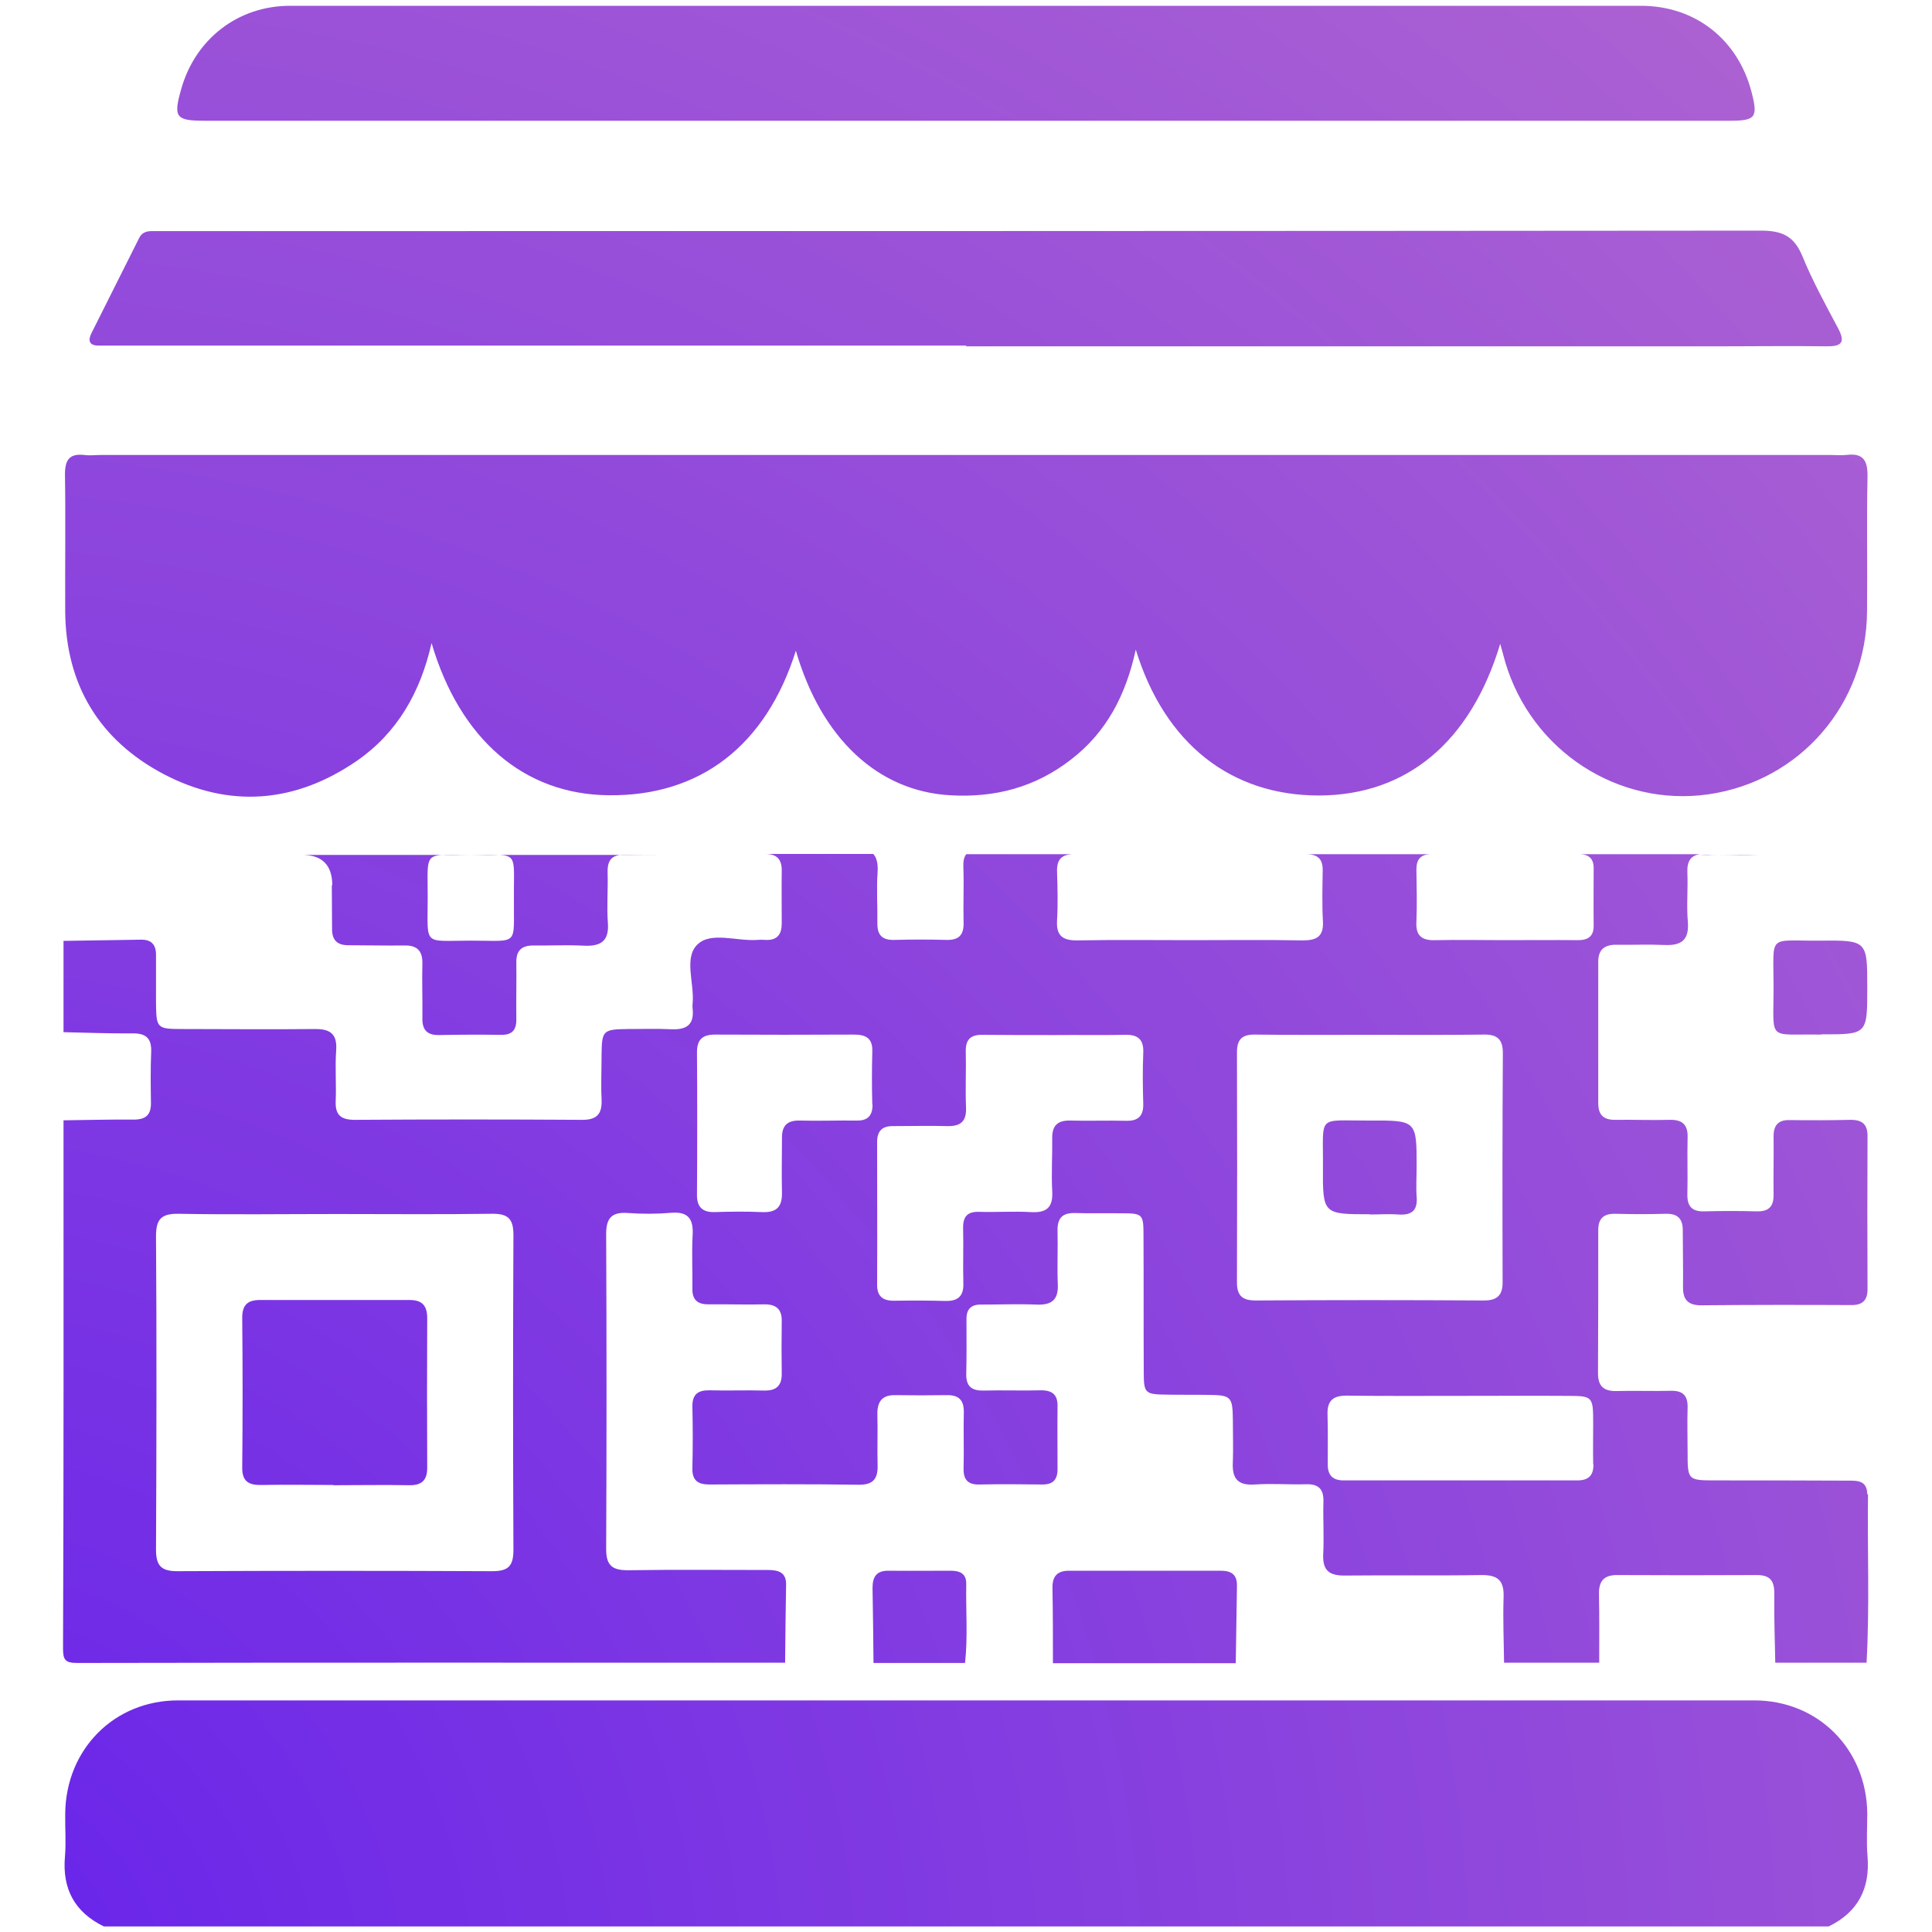
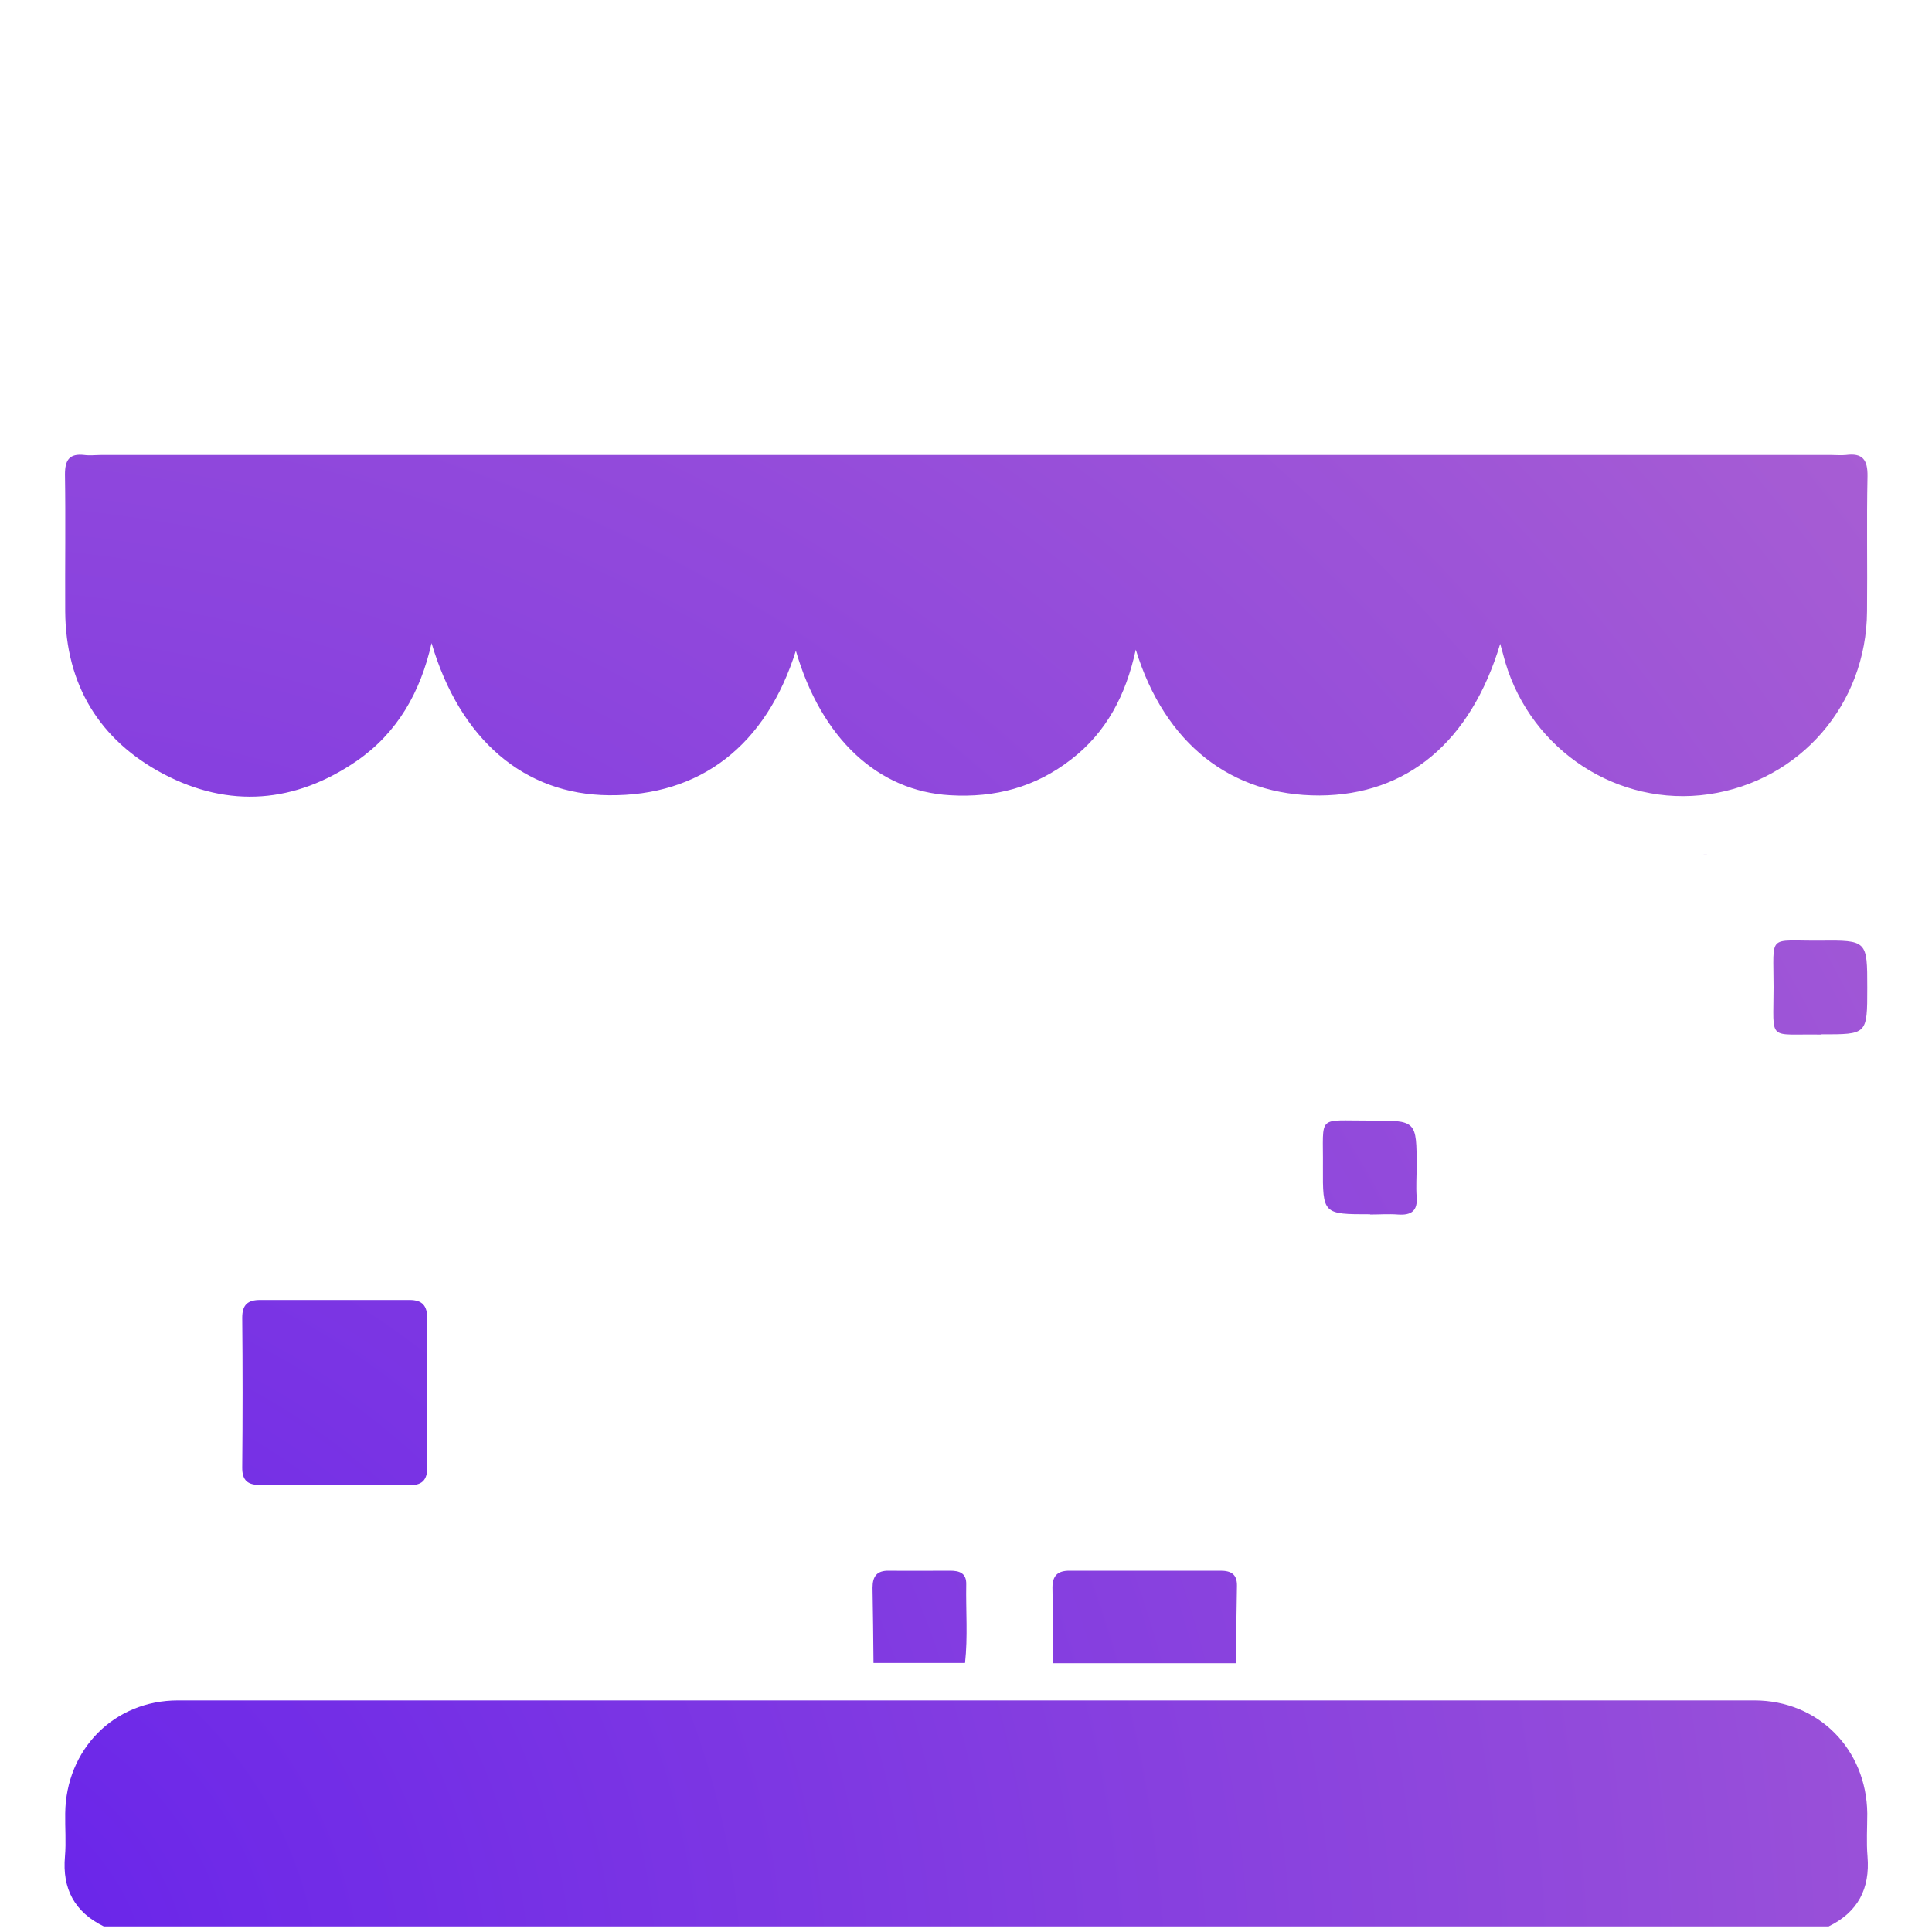
<svg xmlns="http://www.w3.org/2000/svg" xmlns:xlink="http://www.w3.org/1999/xlink" id="katman_1" data-name="katman 1" viewBox="0 0 80 80">
  <defs>
    <style>
      .cls-1 {
        fill: url(#Adsız_degrade_6-6);
      }

      .cls-2 {
        fill: url(#Adsız_degrade_6-10);
      }

      .cls-3 {
        fill: url(#Adsız_degrade_6-15);
      }

      .cls-4 {
        fill: url(#Adsız_degrade_6-8);
      }

      .cls-5 {
        fill: url(#Adsız_degrade_6-2);
      }

      .cls-6 {
        fill: url(#Adsız_degrade_6-9);
      }

      .cls-7 {
        fill: url(#Adsız_degrade_6);
      }

      .cls-8 {
        fill: url(#Adsız_degrade_6-5);
      }

      .cls-9 {
        fill: url(#Adsız_degrade_6-3);
      }

      .cls-10 {
        fill: url(#Adsız_degrade_6-13);
      }

      .cls-11 {
        fill: url(#Adsız_degrade_6-12);
      }

      .cls-12 {
        fill: url(#Adsız_degrade_6-14);
      }

      .cls-13 {
        fill: url(#Adsız_degrade_6-11);
      }

      .cls-14 {
        fill: url(#Adsız_degrade_6-7);
      }

      .cls-15 {
        fill: url(#Adsız_degrade_6-4);
      }
    </style>
    <radialGradient id="Adsız_degrade_6" data-name="Adsız degrade 6" cx="-3.39" cy="82.94" fx="-3.39" fy="82.94" r="119.07" gradientUnits="userSpaceOnUse">
      <stop offset="0" stop-color="#6622eb" />
      <stop offset="1" stop-color="#b166d0" />
    </radialGradient>
    <radialGradient id="Adsız_degrade_6-2" data-name="Adsız degrade 6" cx="-3.39" cy="82.94" fx="-3.39" fy="82.94" r="119.07" xlink:href="#Adsız_degrade_6" />
    <radialGradient id="Adsız_degrade_6-3" data-name="Adsız degrade 6" cx="-3.39" cy="82.94" fx="-3.39" fy="82.94" r="119.07" xlink:href="#Adsız_degrade_6" />
    <radialGradient id="Adsız_degrade_6-4" data-name="Adsız degrade 6" cx="-3.39" cy="82.94" fx="-3.39" fy="82.94" r="119.07" xlink:href="#Adsız_degrade_6" />
    <radialGradient id="Adsız_degrade_6-5" data-name="Adsız degrade 6" cx="-3.39" fx="-3.39" r="119.07" xlink:href="#Adsız_degrade_6" />
    <radialGradient id="Adsız_degrade_6-6" data-name="Adsız degrade 6" cx="-3.39" cy="82.94" fx="-3.39" fy="82.94" r="119.07" xlink:href="#Adsız_degrade_6" />
    <radialGradient id="Adsız_degrade_6-7" data-name="Adsız degrade 6" cx="-3.39" cy="82.94" fx="-3.39" fy="82.94" r="119.07" xlink:href="#Adsız_degrade_6" />
    <radialGradient id="Adsız_degrade_6-8" data-name="Adsız degrade 6" cx="-3.39" cy="82.94" fx="-3.39" fy="82.94" r="119.07" xlink:href="#Adsız_degrade_6" />
    <radialGradient id="Adsız_degrade_6-9" data-name="Adsız degrade 6" cx="-3.39" cy="82.94" fx="-3.39" fy="82.94" r="119.07" xlink:href="#Adsız_degrade_6" />
    <radialGradient id="Adsız_degrade_6-10" data-name="Adsız degrade 6" cx="-3.39" cy="82.94" fx="-3.39" fy="82.94" r="119.07" xlink:href="#Adsız_degrade_6" />
    <radialGradient id="Adsız_degrade_6-11" data-name="Adsız degrade 6" cx="18.88" cy="35.39" fx="18.88" fy="35.39" r=".42" xlink:href="#Adsız_degrade_6" />
    <radialGradient id="Adsız_degrade_6-12" data-name="Adsız degrade 6" cx="20.07" cy="35.39" fx="20.07" fy="35.39" r=".42" xlink:href="#Adsız_degrade_6" />
    <radialGradient id="Adsız_degrade_6-13" data-name="Adsız degrade 6" cx="26.61" cy="35.39" fx="26.61" fy="35.39" r=".67" xlink:href="#Adsız_degrade_6" />
    <radialGradient id="Adsız_degrade_6-14" data-name="Adsız degrade 6" cx="70.81" cy="35.39" fx="70.81" fy="35.39" r=".28" xlink:href="#Adsız_degrade_6" />
    <radialGradient id="Adsız_degrade_6-15" data-name="Adsız degrade 6" cx="72.02" cy="35.39" fx="72.02" fy="35.39" r=".58" xlink:href="#Adsız_degrade_6" />
  </defs>
  <g>
    <path class="cls-7" d="m4.3,79.77c-1.21-.59-1.73-1.56-1.61-2.9.05-.59,0-1.19.01-1.78.03-2.65,2.02-4.68,4.67-4.68,21.76,0,43.51,0,65.27,0,2.65,0,4.65,2.02,4.68,4.68,0,.59-.04,1.19.01,1.78.11,1.34-.4,2.31-1.61,2.9H4.3Z" />
    <path class="cls-5" d="m32.96,26.93c-1.24,3.95-3.97,6.04-7.75,6-3.5-.03-6.16-2.3-7.34-6.3-.46,2.03-1.41,3.71-3.1,4.88-2.55,1.75-5.28,1.97-8,.54-2.65-1.4-4.05-3.69-4.07-6.74-.01-1.89.02-3.78-.01-5.67,0-.6.19-.87.8-.8.23.03.47,0,.7,0,23.88,0,47.75,0,71.63,0,.21,0,.42.02.62,0,.68-.09.9.19.89.88-.04,1.86,0,3.72-.02,5.59-.02,3.85-2.77,7.03-6.56,7.58-3.74.54-7.33-1.8-8.42-5.47-.07-.24-.13-.49-.21-.76-1.22,4.06-3.86,6.26-7.48,6.28-3.66.01-6.41-2.14-7.61-6.04-.41,1.88-1.21,3.42-2.68,4.55-1.48,1.15-3.15,1.59-5.01,1.48-2.98-.17-5.33-2.34-6.39-6Z" />
-     <path class="cls-9" d="m40.01,14.31c-11.72,0-23.43,0-35.15,0-.26,0-.52,0-.78,0-.37,0-.45-.19-.3-.5.66-1.32,1.32-2.64,1.98-3.95.1-.21.28-.29.51-.29.26,0,.52,0,.78,0,21.96,0,43.91,0,65.87-.02.88,0,1.37.23,1.71,1.05.42,1.03.96,2.01,1.48,2.99.32.6.14.76-.49.75-1.42-.02-2.84,0-4.27,0-10.45,0-20.9,0-31.35,0Z" />
-     <path class="cls-15" d="m39.98,5c-10.5,0-21,0-31.5,0-1.2,0-1.31-.14-.98-1.3C8.08,1.62,9.85.24,12.01.24c18.65,0,37.29,0,55.94,0,2.25,0,4.02,1.4,4.58,3.58.27,1.04.17,1.18-.9,1.18-10.55,0-21.1,0-31.65,0Z" />
  </g>
  <g>
-     <path class="cls-8" d="m77.32,61.89c0-.6-.42-.58-.81-.58-1.82-.01-3.64-.01-5.46-.01-1.17,0-1.17-.01-1.17-1.18,0-.62-.02-1.22,0-1.83.01-.49-.18-.71-.69-.7-.76.02-1.5-.01-2.26.01-.52.01-.76-.2-.76-.73.01-1.97.01-3.94.01-5.9-.01-.48.19-.72.7-.71.71.02,1.41.02,2.11,0,.51-.01.7.24.69.72,0,.78.02,1.55.01,2.33,0,.51.21.74.75.74,2.07-.02,4.13-.02,6.2-.01.48.01.7-.19.69-.69-.01-2.09-.01-4.18,0-6.27.01-.49-.18-.71-.69-.71-.85.02-1.7.02-2.54.01-.46-.01-.66.21-.66.67.01.8-.01,1.6,0,2.4.01.49-.18.72-.69.71-.73-.02-1.46-.02-2.19,0-.5.01-.7-.21-.69-.71.02-.78-.01-1.55.01-2.33.02-.52-.19-.76-.73-.75-.75.02-1.5-.01-2.25,0-.49.01-.72-.19-.72-.69v-5.83c-.01-.52.25-.74.77-.73.66.01,1.31-.02,1.97.01.69.03,1.03-.19.97-.96-.06-.68.01-1.36-.02-2.04-.02-.48.15-.71.53-.76h-5.01c.37,0,.6.16.6.57,0,.8-.01,1.59,0,2.4,0,.44-.24.59-.65.59-1.02-.01-2.04,0-3.06,0-.95,0-1.9-.02-2.84,0-.54.02-.82-.16-.79-.75.03-.73.01-1.45,0-2.18,0-.42.18-.63.62-.63h-5.21c.47,0,.72.16.71.68-.01.7-.03,1.4.01,2.11.03.63-.27.78-.84.78-1.55-.03-3.11-.01-4.65-.01s-3.11-.02-4.65.01c-.62.01-.91-.17-.87-.83.04-.68.02-1.36,0-2.04-.01-.48.19-.7.7-.7h-4.46c-.09.12-.13.29-.12.52.03.78-.01,1.55.01,2.33.01.5-.2.71-.7.7-.73-.02-1.45-.02-2.18,0-.51.01-.7-.22-.69-.71.01-.71-.04-1.41.01-2.11.02-.34-.04-.59-.18-.74h-4.47c.46,0,.69.21.68.7-.01.73,0,1.45,0,2.18,0,.44-.18.7-.66.68-.12-.01-.24-.01-.36,0-.84.06-1.9-.35-2.46.18-.59.55-.13,1.61-.21,2.45-.01.07-.01.15,0,.22.07.65-.24.87-.86.85-.61-.03-1.21-.01-1.82-.01-1.03.01-1.08.06-1.09,1.06,0,.62-.03,1.22,0,1.83.03.61-.17.88-.83.87-3.13-.02-6.27-.02-9.39,0-.55,0-.81-.18-.79-.76.03-.71-.03-1.41.02-2.12.05-.69-.26-.89-.9-.88-1.82.02-3.64,0-5.46,0-1.07,0-1.09-.03-1.1-1.11v-1.97c0-.42-.2-.63-.63-.62-1.07.02-2.13.03-3.2.05v3.78c.95.02,1.89.06,2.84.05.55-.01.81.18.79.76-.03.71-.02,1.41-.01,2.11.01.5-.21.7-.71.7-.97-.01-1.94.02-2.91.03,0,7.3.01,14.58-.02,21.87,0,.49.1.6.61.6,9.76-.02,19.52-.01,29.29-.01.01-1.07.02-2.14.04-3.21.02-.54-.32-.63-.76-.63-1.92,0-3.83-.02-5.75.01-.69.01-.95-.19-.94-.91.02-4.32.02-8.64,0-12.97-.01-.7.22-.97.93-.91.58.04,1.16.04,1.75-.01.73-.06.94.26.9.94-.04.73,0,1.46-.01,2.19-.01.46.2.66.66.66.78-.01,1.55.02,2.33,0,.49,0,.72.21.71.7-.01.74-.01,1.46,0,2.19,0,.5-.25.69-.73.68-.76-.02-1.5.01-2.26-.01-.47-.01-.72.16-.71.68.02.85.02,1.7,0,2.54-.01.51.22.68.71.68,2.07-.01,4.13-.02,6.2.01.59,0,.77-.26.76-.8-.02-.71.01-1.4-.01-2.11-.01-.54.2-.82.77-.8.71.01,1.4.01,2.11,0,.49-.01.71.21.7.71-.02.78.01,1.55-.01,2.33-.01.46.18.67.65.66.88-.02,1.75-.01,2.62,0,.43,0,.62-.2.62-.63,0-.87-.01-1.75,0-2.61.01-.46-.2-.66-.67-.66-.8.02-1.59-.01-2.4.01-.48.01-.72-.17-.71-.69.02-.75.01-1.5.01-2.25-.01-.43.19-.63.62-.62.76,0,1.5-.03,2.26,0,.65.03.94-.19.9-.88-.03-.73.01-1.45-.01-2.18-.01-.53.21-.75.75-.73.63.02,1.26,0,1.89.01.9,0,.92.03.92.96.01,1.85,0,3.69.01,5.54,0,.98.03,1,1.03,1.01.57.01,1.12,0,1.67.01.91.01.98.08.99,1.02,0,.59.02,1.17,0,1.75-.04.67.18.99.91.94.71-.05,1.41.01,2.11-.01.54-.02.75.21.73.74-.02.73.03,1.45-.01,2.18-.02.64.24.86.87.86,1.89-.02,3.78.01,5.68-.02.7-.01.95.24.92.94-.03.89.01,1.8.02,2.69h3.94c0-.95.01-1.9-.01-2.84-.01-.54.2-.8.78-.79,1.91.01,3.81.01,5.73,0,.58-.01.76.24.75.79-.01.95.02,1.89.04,2.84h3.78c.13-2.33.03-4.66.06-6.99Zm-56.06,2.28c0,.67-.2.89-.88.89-4.35-.02-8.7-.02-13.04,0-.69,0-.88-.25-.88-.9.02-4.33.03-8.65,0-12.97,0-.7.21-.94.93-.93,2.18.04,4.37.01,6.55.01s4.28.02,6.41-.01c.65-.01.91.17.91.87-.02,4.34-.02,8.69,0,13.04Zm14.87-18.43c0,.46-.2.67-.66.66-.78-.01-1.56.02-2.33,0-.53-.02-.77.2-.76.73,0,.75-.02,1.5,0,2.26.01.6-.24.83-.84.8-.65-.03-1.31-.02-1.96,0-.49.01-.72-.21-.72-.7.01-1,.01-2,.01-2.99s0-1.95-.01-2.92c0-.52.21-.74.75-.74,1.92.01,3.83.01,5.75,0,.51,0,.78.16.76.71-.02.74-.02,1.46,0,2.19Zm11.21-.03c.01.49-.2.71-.7.7-.78-.02-1.55.01-2.33-.01-.52-.01-.75.21-.74.74.01.73-.04,1.45,0,2.18.04.69-.24.91-.9.87-.71-.04-1.4.01-2.11-.01-.51-.02-.69.2-.68.69.02.76-.01,1.51.01,2.26.02.53-.21.75-.74.74-.71-.02-1.4-.02-2.11-.01-.47.01-.73-.17-.72-.68.01-1.97,0-3.94,0-5.89,0-.46.21-.67.67-.66.75,0,1.5-.02,2.25,0,.57.01.79-.23.76-.79-.03-.78.01-1.55-.01-2.33,0-.46.2-.66.66-.66,1.02.01,2.04.01,3.06.01.95-.01,1.9.01,2.85-.01.54-.02.81.17.78.76-.03.7-.02,1.4,0,2.11Zm4.65,8.14c-.55,0-.78-.2-.77-.78.01-3.15.01-6.31,0-9.45-.01-.57.19-.79.76-.78,1.6.02,3.21.01,4.8.01s3.11.01,4.66-.01c.55-.01.79.19.79.76-.02,3.16-.02,6.32-.01,9.46.01.55-.2.79-.77.79-3.15-.02-6.31-.02-9.46,0Zm13.99,6.78c.01.46-.2.67-.66.67h-9.69c-.45,0-.66-.22-.65-.68,0-.68.01-1.36-.01-2.04-.02-.57.22-.79.78-.79,1.58.02,3.16.01,4.73.01,1.46,0,2.92-.01,4.37,0,1.11,0,1.12.01,1.12,1.15,0,.57-.01,1.12,0,1.67ZM13.74,36.65c0,.61.01,1.22.01,1.83,0,.45.22.66.67.66.78,0,1.55.02,2.33.01.52-.01.75.22.74.75-.02.76.01,1.5,0,2.26-.01.49.2.71.7.7.85-.02,1.71-.02,2.55-.01.46.01.65-.19.64-.66-.01-.78.01-1.55,0-2.33-.01-.49.21-.71.7-.71.71.01,1.41-.03,2.11.01.7.03,1.04-.2.98-.96-.05-.68.01-1.36-.01-2.04-.02-.45.11-.71.52-.76h-5c.73.03.59.3.6,1.77-.02,2.03.25,1.78-1.77,1.78s-1.8.26-1.8-1.77c0-1.47-.11-1.74.6-1.78h-5.8q1.24,0,1.25,1.25Z" />
    <path class="cls-1" d="m43.6,68.87c0-1.04,0-2.09-.02-3.13,0-.49.21-.7.7-.7,2.09,0,4.17,0,6.26,0,.43,0,.69.14.68.63-.02,1.07-.03,2.13-.05,3.2h-7.58Z" />
    <path class="cls-14" d="m36.17,68.87c-.01-1.04-.02-2.08-.04-3.12,0-.48.18-.72.68-.71.85.01,1.69,0,2.54,0,.38,0,.67.1.66.56-.02,1.09.07,2.18-.05,3.26h-3.79Z" />
    <path class="cls-4" d="m75.41,42.84c-2.25-.04-1.97.33-1.97-1.96,0-2.25-.27-1.91,1.92-1.93,1.96-.02,1.96,0,1.96,1.95s0,1.93-1.91,1.93Z" />
    <path class="cls-6" d="m13.8,61.49c-.99,0-1.99-.02-2.98,0-.54.01-.8-.16-.79-.74.02-2.06.02-4.12,0-6.19,0-.54.24-.73.74-.73,2.06,0,4.12,0,6.19,0,.53,0,.73.24.73.76-.01,2.06-.01,4.12,0,6.19,0,.53-.24.73-.76.72-1.04-.02-2.09,0-3.13,0Z" />
    <path class="cls-2" d="m56.74,50.28c-1.96,0-1.97,0-1.96-1.96.02-2.2-.28-1.91,1.94-1.92,1.94-.01,1.94,0,1.94,1.91,0,.41-.03.83,0,1.24.05.58-.21.78-.77.74-.39-.03-.78,0-1.16,0Z" />
  </g>
  <path class="cls-13" d="m19.48,35.4h-1.19c.26-.02.65,0,1.19,0Z" />
  <path class="cls-11" d="m20.66,35.4h-1.18c.54,0,.92-.02,1.18,0Z" />
-   <path class="cls-10" d="m25.84,35.39c.58.01,1.14.01,1.72.01h-1.9c.06-.01.11-.01.18-.01Z" />
  <path class="cls-12" d="m70.65,35.39c.18.01.36.01.54.01h-.79c.07-.01.15-.01.24-.01Z" />
  <path class="cls-3" d="m72.84,35.4h-1.64c.54,0,1.1-.02,1.64,0Z" />
</svg>